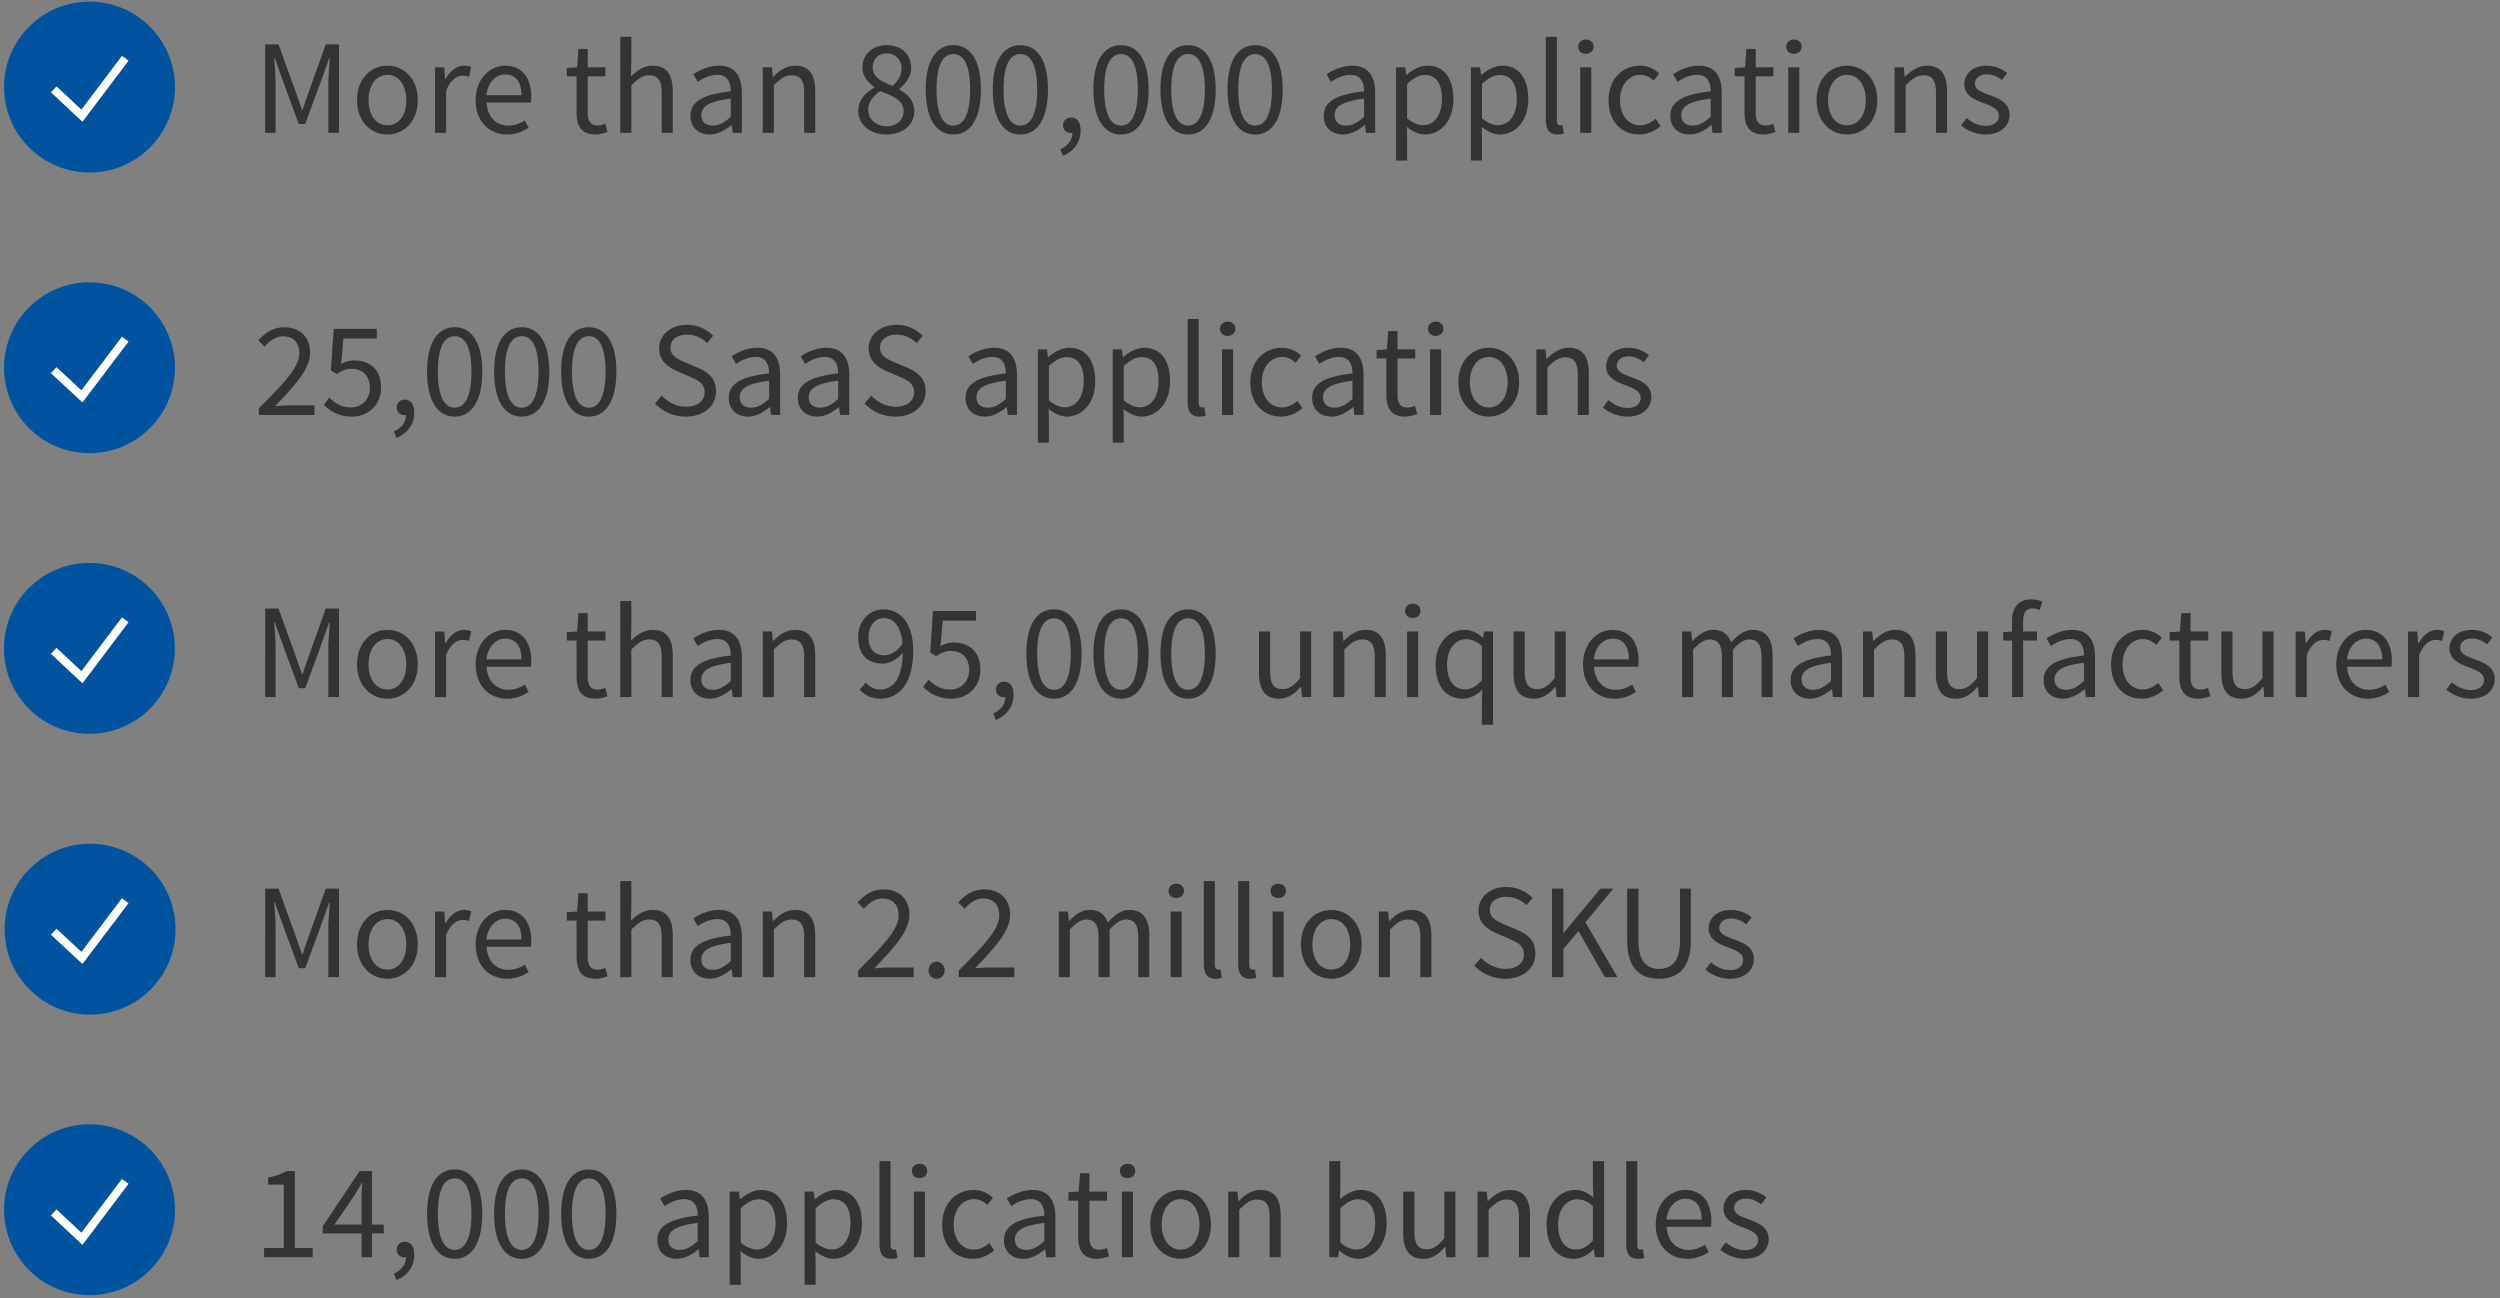
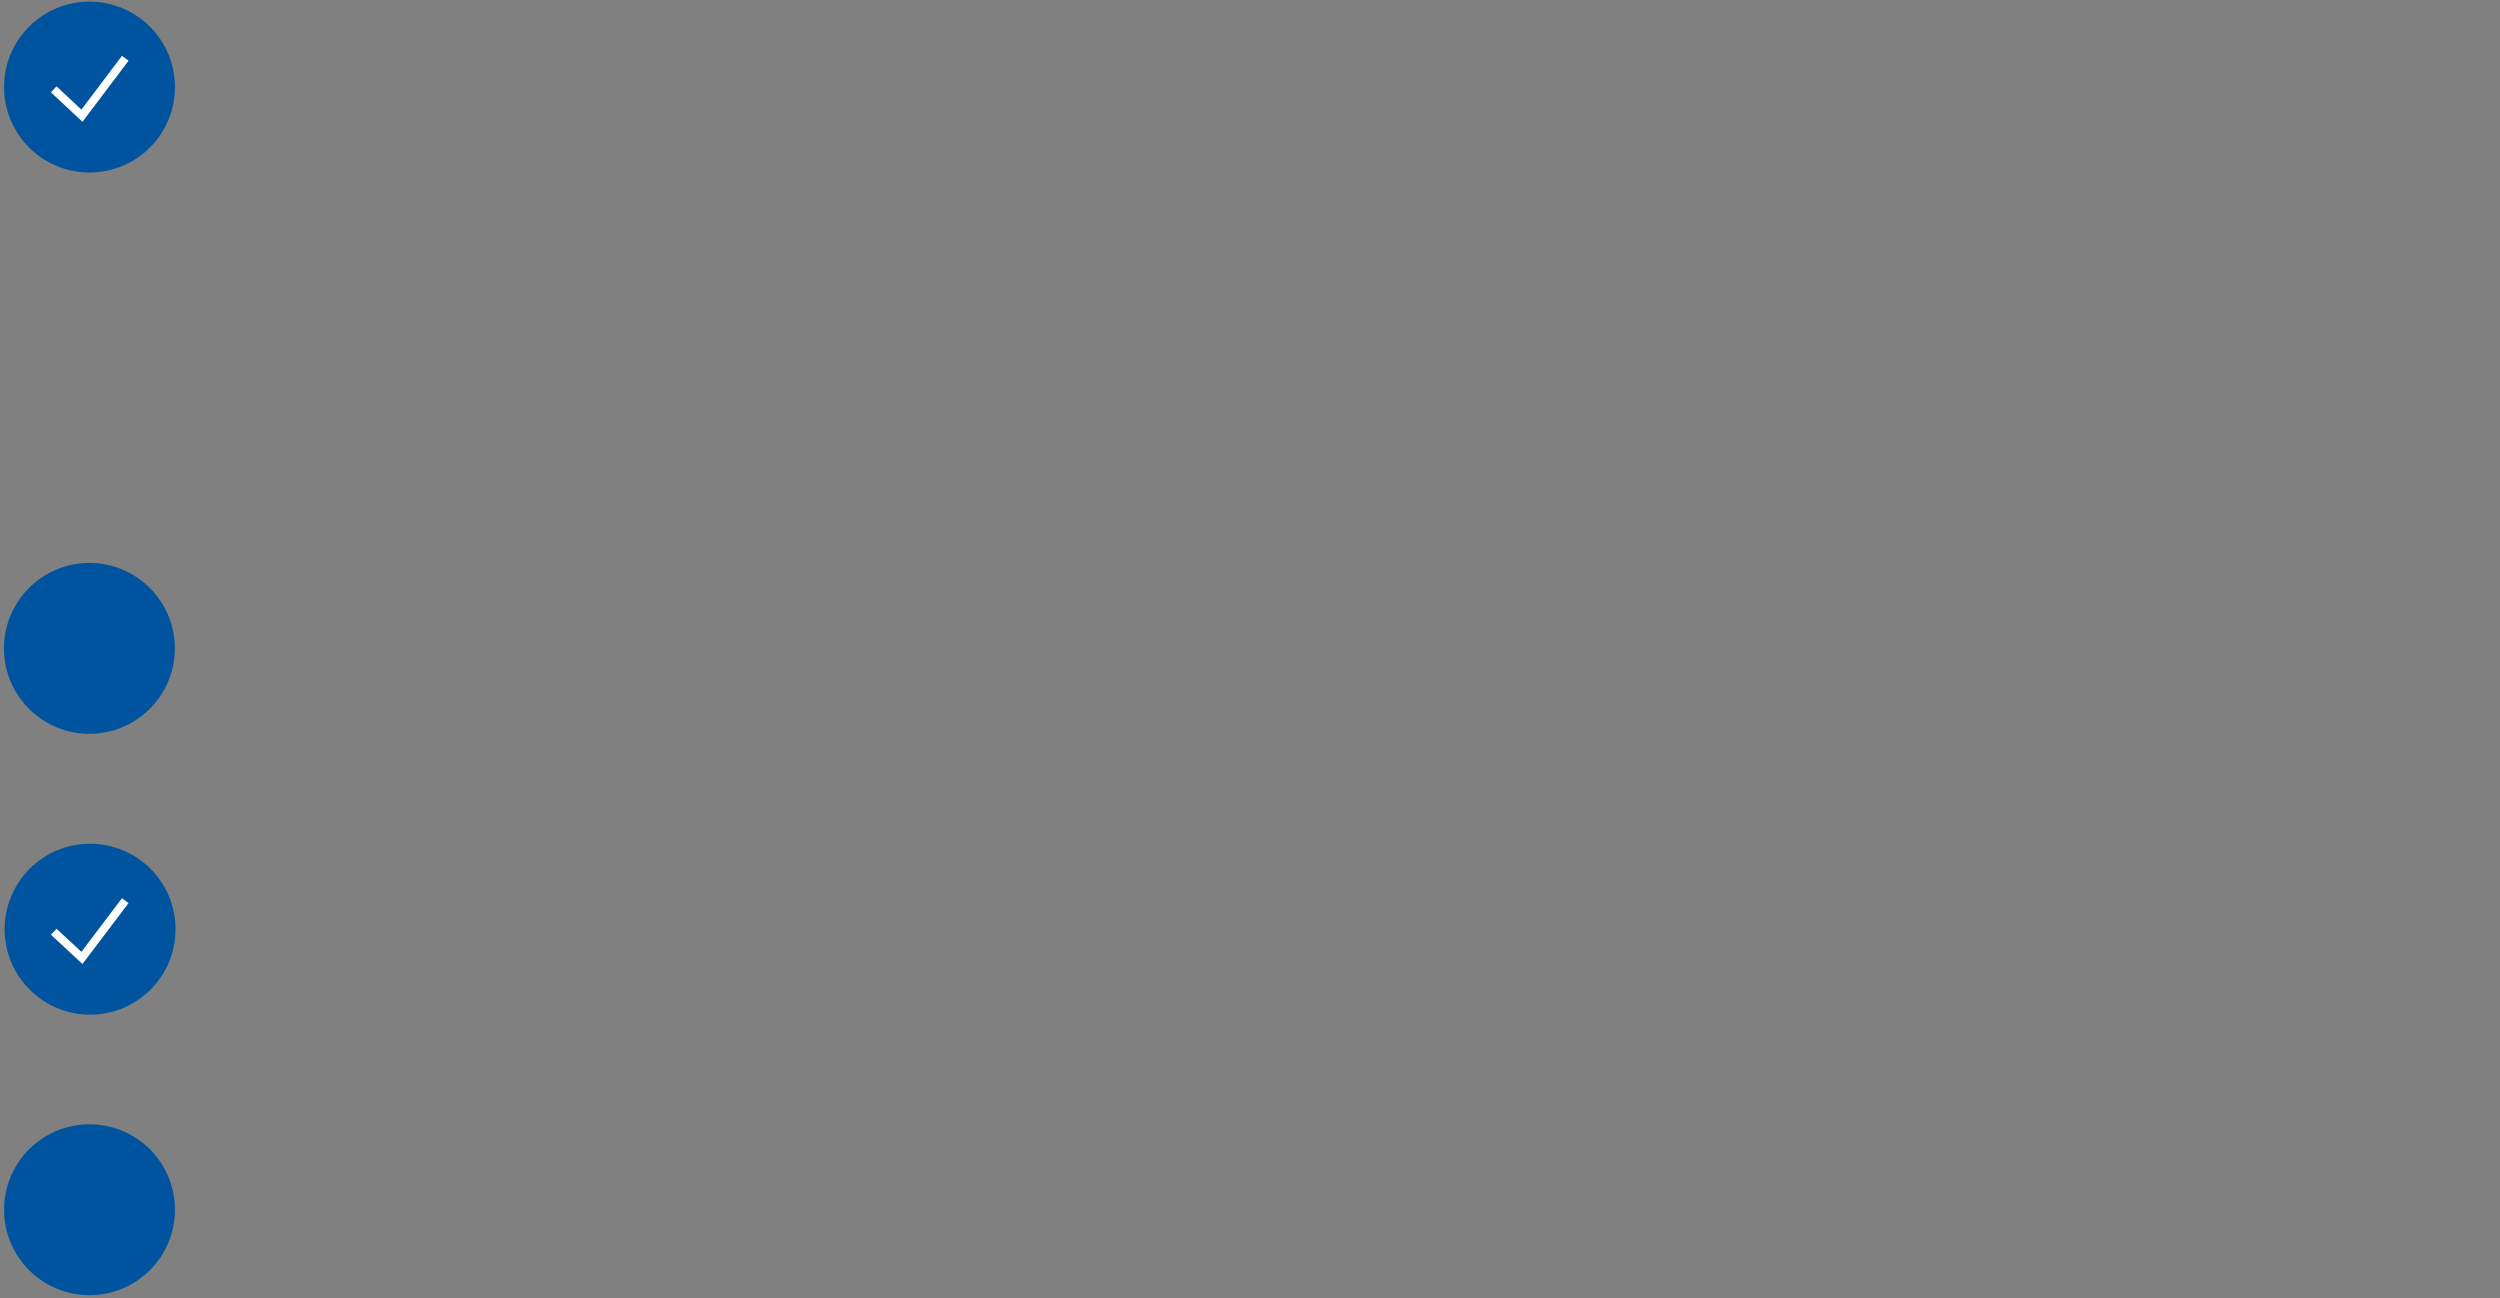
<svg xmlns="http://www.w3.org/2000/svg" width="1222.981" height="634.957">
  <rect width="100%" height="100%" fill="#808080" stroke="none" />
  <g fill="none" fill-rule="evenodd">
    <g transform="translate(0 .8)">
      <circle cx="43.781" cy="41.8" r="41.8" fill="#00549F" fill-rule="nonzero" />
      <path stroke="#FFF" stroke-width="4" d="m26.281 42.9 13.8 12.9 21.2-28.1" />
      <g transform="translate(1.981 137.3)">
-         <circle cx="41.8" cy="41.8" r="41.8" fill="#00549F" fill-rule="nonzero" />
-         <path stroke="#FFF" stroke-width="4" d="m24.3 43 13.8 12.8 21.2-28" />
-       </g>
+         </g>
      <g transform="translate(.573 273.224)">
        <circle cx="43.163" cy="43.163" r="41.8" fill="#00549F" fill-rule="nonzero" transform="rotate(-88.1 43.163 43.163)" />
-         <path stroke="#FFF" stroke-width="4" d="m25.708 44.376 13.8 12.9 21.2-28.1" />
      </g>
      <g transform="translate(0 409.688)">
        <circle cx="44.068" cy="44.068" r="41.8" fill="#00549F" fill-rule="nonzero" transform="rotate(-3.2 44.068 44.068)" />
        <path stroke="#FFF" stroke-width="4" d="m26.281 45.312 13.8 12.8 21.2-28" />
      </g>
      <g transform="translate(.622 547.832)">
        <circle cx="43.163" cy="43.163" r="41.8" fill="#00549F" fill-rule="nonzero" transform="rotate(-88.1 43.163 43.163)" />
-         <path stroke="#FFF" stroke-width="4" d="m25.659 44.468 13.8 12.9 21.2-28.1" />
      </g>
    </g>
    <g fill="#333" fill-rule="nonzero">
-       <path d="M129.723 65h5.082V41.174c0-3.828-.396-8.976-.66-12.804h.264l3.432 9.636 8.316 22.638h3.168l8.316-22.638 3.432-9.636h.264c-.264 3.828-.726 8.976-.726 12.804V65h5.214V21.704h-6.468l-8.316 23.232-3.036 8.844h-.264l-3.102-8.844-8.382-23.232h-6.534V65ZM174.669 49.028c0 10.626 6.996 16.764 14.85 16.764 7.854 0 14.85-6.138 14.85-16.764 0-10.758-6.996-16.896-14.85-16.896-7.854 0-14.85 6.138-14.85 16.896Zm5.61 0c0-7.392 3.762-12.408 9.24-12.408 5.544 0 9.24 5.016 9.24 12.408 0 7.326-3.696 12.276-9.24 12.276-5.478 0-9.24-4.95-9.24-12.276ZM212.817 65h5.412V44.408c2.178-5.412 5.412-7.392 8.118-7.392 1.32 0 2.046.198 3.102.528l1.056-4.752c-1.056-.462-2.046-.66-3.432-.66-3.63 0-6.93 2.574-9.108 6.6h-.198l-.462-5.808h-4.488V65ZM232.683 49.028c0 10.494 6.798 16.764 15.378 16.764 4.356 0 7.788-1.518 10.56-3.3l-1.914-3.564c-2.376 1.518-4.95 2.508-7.986 2.508-6.138 0-10.296-4.356-10.692-11.286h21.648c.132-.792.198-1.848.198-2.97 0-9.174-4.62-15.048-12.804-15.048-7.326 0-14.388 6.402-14.388 16.896Zm5.28-2.442c.66-6.468 4.752-10.164 9.24-10.164 5.016 0 7.92 3.63 7.92 10.164h-17.16ZM282.051 55.1c0 6.336 2.31 10.692 9.174 10.692 1.98 0 4.158-.594 5.94-1.188l-1.056-4.092c-1.056.396-2.508.858-3.63.858-3.696 0-4.95-2.244-4.95-6.204v-17.82h8.646v-4.422h-8.646v-8.976h-4.554l-.66 8.976-5.016.33v4.092h4.752V55.1ZM303.435 65h5.412V41.768c3.234-3.234 5.478-4.95 8.778-4.95 4.224 0 6.072 2.574 6.072 8.58V65h5.412V44.672c0-8.184-3.036-12.54-9.768-12.54-4.422 0-7.656 2.376-10.692 5.28l.198-6.6V18.008h-5.412V65ZM337.755 56.684c0 5.742 4.026 9.108 9.438 9.108 3.96 0 7.524-2.112 10.626-4.62h.132l.462 3.828h4.488V45.332c0-7.986-3.3-13.2-11.154-13.2-5.148 0-9.636 2.244-12.606 4.158l2.178 3.762c2.508-1.716 5.808-3.432 9.57-3.432 5.214 0 6.6 3.96 6.6 8.052-13.662 1.518-19.734 5.016-19.734 12.012Zm5.346-.396c0-4.092 3.63-6.732 14.388-8.052v8.91c-3.102 2.772-5.676 4.29-8.778 4.29-3.168 0-5.61-1.518-5.61-5.148ZM373.131 65h5.412V41.768c3.234-3.234 5.478-4.95 8.778-4.95 4.224 0 6.072 2.574 6.072 8.58V65h5.412V44.672c0-8.184-3.036-12.54-9.768-12.54-4.422 0-7.722 2.376-10.758 5.412h-.198l-.462-4.62h-4.488V65ZM424.743 53.714c0-3.828 2.508-6.93 5.874-9.174 6.072 2.442 11.418 4.422 11.418 9.834 0 4.356-3.366 7.392-8.25 7.392-5.148 0-9.042-3.366-9.042-8.052Zm11.88-11.682c-5.082-1.98-9.702-4.092-9.702-9.108 0-4.092 2.904-6.798 6.798-6.798 4.62 0 7.326 3.3 7.326 7.458 0 3.102-1.584 5.94-4.422 8.448Zm-16.764 12.21c0 6.666 5.874 11.55 13.794 11.55 8.184 0 13.596-4.95 13.596-11.22 0-5.676-3.564-8.646-7.326-10.824v-.264c2.574-1.98 5.808-5.742 5.808-10.164 0-6.534-4.554-11.22-11.88-11.22-6.798 0-11.946 4.356-11.946 10.824 0 4.422 2.772 7.524 5.874 9.702v.264c-3.96 2.112-7.92 5.874-7.92 11.352ZM466.389 65.792c8.382 0 13.464-7.854 13.464-21.978 0-14.124-5.082-21.714-13.464-21.714-8.448 0-13.53 7.59-13.53 21.714 0 14.124 5.082 21.978 13.53 21.978Zm0-4.356c-4.95 0-8.25-5.28-8.25-17.622 0-12.342 3.3-17.358 8.25-17.358 4.884 0 8.184 5.016 8.184 17.358s-3.3 17.622-8.184 17.622ZM499.191 65.792c8.382 0 13.464-7.854 13.464-21.978 0-14.124-5.082-21.714-13.464-21.714-8.448 0-13.53 7.59-13.53 21.714 0 14.124 5.082 21.978 13.53 21.978Zm0-4.356c-4.95 0-8.25-5.28-8.25-17.622 0-12.342 3.3-17.358 8.25-17.358 4.884 0 8.184 5.016 8.184 17.358s-3.3 17.622-8.184 17.622ZM519.981 76.22c5.346-2.244 8.646-6.666 8.646-12.342 0-3.96-1.716-6.402-4.554-6.402-2.178 0-4.026 1.452-4.026 3.828 0 2.442 1.782 3.762 3.894 3.762.198 0 .462 0 .66-.066 0 3.564-2.244 6.402-5.94 8.052l1.32 3.168ZM548.427 65.792c8.382 0 13.464-7.854 13.464-21.978 0-14.124-5.082-21.714-13.464-21.714-8.448 0-13.53 7.59-13.53 21.714 0 14.124 5.082 21.978 13.53 21.978Zm0-4.356c-4.95 0-8.25-5.28-8.25-17.622 0-12.342 3.3-17.358 8.25-17.358 4.884 0 8.184 5.016 8.184 17.358s-3.3 17.622-8.184 17.622ZM581.229 65.792c8.382 0 13.464-7.854 13.464-21.978 0-14.124-5.082-21.714-13.464-21.714-8.448 0-13.53 7.59-13.53 21.714 0 14.124 5.082 21.978 13.53 21.978Zm0-4.356c-4.95 0-8.25-5.28-8.25-17.622 0-12.342 3.3-17.358 8.25-17.358 4.884 0 8.184 5.016 8.184 17.358s-3.3 17.622-8.184 17.622ZM614.031 65.792c8.382 0 13.464-7.854 13.464-21.978 0-14.124-5.082-21.714-13.464-21.714-8.448 0-13.53 7.59-13.53 21.714 0 14.124 5.082 21.978 13.53 21.978Zm0-4.356c-4.95 0-8.25-5.28-8.25-17.622 0-12.342 3.3-17.358 8.25-17.358 4.884 0 8.184 5.016 8.184 17.358s-3.3 17.622-8.184 17.622ZM647.559 56.684c0 5.742 4.026 9.108 9.438 9.108 3.96 0 7.524-2.112 10.626-4.62h.132l.462 3.828h4.488V45.332c0-7.986-3.3-13.2-11.154-13.2-5.148 0-9.636 2.244-12.606 4.158l2.178 3.762c2.508-1.716 5.808-3.432 9.57-3.432 5.214 0 6.6 3.96 6.6 8.052-13.662 1.518-19.734 5.016-19.734 12.012Zm5.346-.396c0-4.092 3.63-6.732 14.388-8.052v8.91c-3.102 2.772-5.676 4.29-8.778 4.29-3.168 0-5.61-1.518-5.61-5.148ZM688.215 62.096c2.97 2.31 5.94 3.696 8.91 3.696 7.326 0 13.86-6.402 13.86-17.292 0-9.966-4.422-16.368-12.672-16.368-3.762 0-7.326 2.046-10.23 4.488h-.198l-.462-3.696h-4.488V78.53h5.412V67.706l-.132-5.61Zm.132-4.224v-16.83c3.168-2.838 5.874-4.356 8.58-4.356 6.072 0 8.448 4.752 8.448 11.814 0 7.92-3.894 12.738-9.174 12.738-2.112 0-4.95-.924-7.854-3.366ZM724.845 62.096c2.97 2.31 5.94 3.696 8.91 3.696 7.326 0 13.86-6.402 13.86-17.292 0-9.966-4.422-16.368-12.672-16.368-3.762 0-7.326 2.046-10.23 4.488h-.198l-.462-3.696h-4.488V78.53h5.412V67.706l-.132-5.61Zm.132-4.224v-16.83c3.168-2.838 5.874-4.356 8.58-4.356 6.072 0 8.448 4.752 8.448 11.814 0 7.92-3.894 12.738-9.174 12.738-2.112 0-4.95-.924-7.854-3.366ZM756.195 58.532c0 4.686 1.65 7.26 5.742 7.26 1.452 0 2.376-.198 3.102-.528l-.726-4.092c-.594.132-.858.132-1.188.132-.792 0-1.518-.66-1.518-2.376v-40.92h-5.412v40.524ZM775.797 26.324c2.112 0 3.762-1.452 3.762-3.498 0-2.112-1.65-3.498-3.762-3.498s-3.762 1.386-3.762 3.498c0 2.046 1.65 3.498 3.762 3.498ZM773.025 65h5.412V32.924h-5.412V65ZM786.885 49.028c0 10.626 6.534 16.764 15.048 16.764 3.828 0 7.524-1.584 10.428-4.158l-2.442-3.564c-1.914 1.716-4.488 3.234-7.524 3.234-5.874 0-9.9-4.95-9.9-12.276 0-7.392 4.224-12.408 10.032-12.408 2.574 0 4.554 1.188 6.468 2.838l2.706-3.498c-2.178-2.046-5.148-3.828-9.372-3.828-8.25 0-15.444 6.138-15.444 16.896ZM817.113 56.684c0 5.742 4.026 9.108 9.438 9.108 3.96 0 7.524-2.112 10.626-4.62h.132l.462 3.828h4.488V45.332c0-7.986-3.3-13.2-11.154-13.2-5.148 0-9.636 2.244-12.606 4.158l2.178 3.762c2.508-1.716 5.808-3.432 9.57-3.432 5.214 0 6.6 3.96 6.6 8.052-13.662 1.518-19.734 5.016-19.734 12.012Zm5.346-.396c0-4.092 3.63-6.732 14.388-8.052v8.91c-3.102 2.772-5.676 4.29-8.778 4.29-3.168 0-5.61-1.518-5.61-5.148ZM853.413 55.1c0 6.336 2.31 10.692 9.174 10.692 1.98 0 4.158-.594 5.94-1.188l-1.056-4.092c-1.056.396-2.508.858-3.63.858-3.696 0-4.95-2.244-4.95-6.204v-17.82h8.646v-4.422h-8.646v-8.976h-4.554l-.66 8.976-5.016.33v4.092h4.752V55.1ZM877.569 26.324c2.112 0 3.762-1.452 3.762-3.498 0-2.112-1.65-3.498-3.762-3.498s-3.762 1.386-3.762 3.498c0 2.046 1.65 3.498 3.762 3.498ZM874.797 65h5.412V32.924h-5.412V65ZM888.657 49.028c0 10.626 6.996 16.764 14.85 16.764 7.854 0 14.85-6.138 14.85-16.764 0-10.758-6.996-16.896-14.85-16.896-7.854 0-14.85 6.138-14.85 16.896Zm5.61 0c0-7.392 3.762-12.408 9.24-12.408 5.544 0 9.24 5.016 9.24 12.408 0 7.326-3.696 12.276-9.24 12.276-5.478 0-9.24-4.95-9.24-12.276ZM926.805 65h5.412V41.768c3.234-3.234 5.478-4.95 8.778-4.95 4.224 0 6.072 2.574 6.072 8.58V65h5.412V44.672c0-8.184-3.036-12.54-9.768-12.54-4.422 0-7.722 2.376-10.758 5.412h-.198l-.462-4.62h-4.488V65ZM959.343 61.37c3.036 2.508 7.392 4.422 11.946 4.422 7.59 0 11.748-4.356 11.748-9.57 0-6.072-5.148-7.986-9.768-9.702-3.63-1.386-7.128-2.574-7.128-5.544 0-2.442 1.848-4.62 5.874-4.62 2.838 0 5.148 1.188 7.326 2.838l2.574-3.432c-2.442-1.98-5.94-3.63-9.966-3.63-6.93 0-11.022 3.96-11.022 9.108 0 5.412 5.016 7.59 9.57 9.24 3.498 1.32 7.326 2.772 7.326 6.072 0 2.772-2.112 5.016-6.336 5.016-3.828 0-6.666-1.584-9.438-3.828l-2.706 3.63ZM126.621 203h27.192v-4.686h-12.21c-2.178 0-4.752.198-7.062.396 9.966-10.428 17.16-18.282 17.16-26.202 0-7.458-4.818-12.408-12.606-12.408-5.478 0-9.24 2.574-12.738 6.402l3.102 3.102c2.442-2.838 5.478-5.082 8.976-5.082 5.346 0 7.986 3.432 7.986 8.25 0 6.798-7.128 14.388-19.8 26.994V203ZM158.433 198.05c2.904 2.904 7.062 5.742 13.794 5.742 7.326 0 14.19-5.148 14.19-14.256s-5.874-13.2-13.068-13.2c-2.574 0-4.488.66-6.468 1.716l1.122-12.474h16.302v-4.686h-21.054l-1.386 20.262 2.904 1.848c2.508-1.65 4.29-2.574 7.194-2.574 5.412 0 8.976 3.432 8.976 9.24 0 5.874-4.092 9.636-9.24 9.636-4.95 0-8.118-2.31-10.626-4.818l-2.64 3.564ZM194.007 214.22c5.346-2.244 8.646-6.666 8.646-12.342 0-3.96-1.716-6.402-4.554-6.402-2.178 0-4.026 1.452-4.026 3.828 0 2.442 1.782 3.762 3.894 3.762.198 0 .462 0 .66-.066 0 3.564-2.244 6.402-5.94 8.052l1.32 3.168ZM222.453 203.792c8.382 0 13.464-7.854 13.464-21.978 0-14.124-5.082-21.714-13.464-21.714-8.448 0-13.53 7.59-13.53 21.714 0 14.124 5.082 21.978 13.53 21.978Zm0-4.356c-4.95 0-8.25-5.28-8.25-17.622 0-12.342 3.3-17.358 8.25-17.358 4.884 0 8.184 5.016 8.184 17.358s-3.3 17.622-8.184 17.622ZM255.255 203.792c8.382 0 13.464-7.854 13.464-21.978 0-14.124-5.082-21.714-13.464-21.714-8.448 0-13.53 7.59-13.53 21.714 0 14.124 5.082 21.978 13.53 21.978Zm0-4.356c-4.95 0-8.25-5.28-8.25-17.622 0-12.342 3.3-17.358 8.25-17.358 4.884 0 8.184 5.016 8.184 17.358s-3.3 17.622-8.184 17.622ZM288.057 203.792c8.382 0 13.464-7.854 13.464-21.978 0-14.124-5.082-21.714-13.464-21.714-8.448 0-13.53 7.59-13.53 21.714 0 14.124 5.082 21.978 13.53 21.978Zm0-4.356c-4.95 0-8.25-5.28-8.25-17.622 0-12.342 3.3-17.358 8.25-17.358 4.884 0 8.184 5.016 8.184 17.358s-3.3 17.622-8.184 17.622ZM320.397 197.39c3.762 3.894 9.042 6.402 15.114 6.402 9.108 0 14.784-5.478 14.784-12.342 0-6.402-3.894-9.372-8.91-11.55l-6.204-2.64c-3.366-1.452-7.194-3.036-7.194-7.194 0-3.894 3.234-6.336 8.118-6.336 3.96 0 7.194 1.584 9.834 4.092l2.904-3.564c-3.036-3.168-7.59-5.346-12.738-5.346-7.854 0-13.662 4.884-13.662 11.484 0 6.336 4.752 9.438 8.778 11.154l6.204 2.706c4.092 1.848 7.26 3.234 7.26 7.656 0 4.224-3.366 7.062-9.042 7.062-4.554 0-8.844-2.178-11.946-5.412l-3.3 3.828ZM356.499 194.684c0 5.742 4.026 9.108 9.438 9.108 3.96 0 7.524-2.112 10.626-4.62h.132l.462 3.828h4.488v-19.668c0-7.986-3.3-13.2-11.154-13.2-5.148 0-9.636 2.244-12.606 4.158l2.178 3.762c2.508-1.716 5.808-3.432 9.57-3.432 5.214 0 6.6 3.96 6.6 8.052-13.662 1.518-19.734 5.016-19.734 12.012Zm5.346-.396c0-4.092 3.63-6.732 14.388-8.052v8.91c-3.102 2.772-5.676 4.29-8.778 4.29-3.168 0-5.61-1.518-5.61-5.148ZM390.291 194.684c0 5.742 4.026 9.108 9.438 9.108 3.96 0 7.524-2.112 10.626-4.62h.132l.462 3.828h4.488v-19.668c0-7.986-3.3-13.2-11.154-13.2-5.148 0-9.636 2.244-12.606 4.158l2.178 3.762c2.508-1.716 5.808-3.432 9.57-3.432 5.214 0 6.6 3.96 6.6 8.052-13.662 1.518-19.734 5.016-19.734 12.012Zm5.346-.396c0-4.092 3.63-6.732 14.388-8.052v8.91c-3.102 2.772-5.676 4.29-8.778 4.29-3.168 0-5.61-1.518-5.61-5.148ZM422.895 197.39c3.762 3.894 9.042 6.402 15.114 6.402 9.108 0 14.784-5.478 14.784-12.342 0-6.402-3.894-9.372-8.91-11.55l-6.204-2.64c-3.366-1.452-7.194-3.036-7.194-7.194 0-3.894 3.234-6.336 8.118-6.336 3.96 0 7.194 1.584 9.834 4.092l2.904-3.564c-3.036-3.168-7.59-5.346-12.738-5.346-7.854 0-13.662 4.884-13.662 11.484 0 6.336 4.752 9.438 8.778 11.154l6.204 2.706c4.092 1.848 7.26 3.234 7.26 7.656 0 4.224-3.366 7.062-9.042 7.062-4.554 0-8.844-2.178-11.946-5.412l-3.3 3.828ZM472.329 194.684c0 5.742 4.026 9.108 9.438 9.108 3.96 0 7.524-2.112 10.626-4.62h.132l.462 3.828h4.488v-19.668c0-7.986-3.3-13.2-11.154-13.2-5.148 0-9.636 2.244-12.606 4.158l2.178 3.762c2.508-1.716 5.808-3.432 9.57-3.432 5.214 0 6.6 3.96 6.6 8.052-13.662 1.518-19.734 5.016-19.734 12.012Zm5.346-.396c0-4.092 3.63-6.732 14.388-8.052v8.91c-3.102 2.772-5.676 4.29-8.778 4.29-3.168 0-5.61-1.518-5.61-5.148ZM512.985 200.096c2.97 2.31 5.94 3.696 8.91 3.696 7.326 0 13.86-6.402 13.86-17.292 0-9.966-4.422-16.368-12.672-16.368-3.762 0-7.326 2.046-10.23 4.488h-.198l-.462-3.696h-4.488v45.606h5.412v-10.824l-.132-5.61Zm.132-4.224v-16.83c3.168-2.838 5.874-4.356 8.58-4.356 6.072 0 8.448 4.752 8.448 11.814 0 7.92-3.894 12.738-9.174 12.738-2.112 0-4.95-.924-7.854-3.366ZM549.615 200.096c2.97 2.31 5.94 3.696 8.91 3.696 7.326 0 13.86-6.402 13.86-17.292 0-9.966-4.422-16.368-12.672-16.368-3.762 0-7.326 2.046-10.23 4.488h-.198l-.462-3.696h-4.488v45.606h5.412v-10.824l-.132-5.61Zm.132-4.224v-16.83c3.168-2.838 5.874-4.356 8.58-4.356 6.072 0 8.448 4.752 8.448 11.814 0 7.92-3.894 12.738-9.174 12.738-2.112 0-4.95-.924-7.854-3.366ZM580.965 196.532c0 4.686 1.65 7.26 5.742 7.26 1.452 0 2.376-.198 3.102-.528l-.726-4.092c-.594.132-.858.132-1.188.132-.792 0-1.518-.66-1.518-2.376v-40.92h-5.412v40.524ZM600.567 164.324c2.112 0 3.762-1.452 3.762-3.498 0-2.112-1.65-3.498-3.762-3.498s-3.762 1.386-3.762 3.498c0 2.046 1.65 3.498 3.762 3.498ZM597.795 203h5.412v-32.076h-5.412V203ZM611.655 187.028c0 10.626 6.534 16.764 15.048 16.764 3.828 0 7.524-1.584 10.428-4.158l-2.442-3.564c-1.914 1.716-4.488 3.234-7.524 3.234-5.874 0-9.9-4.95-9.9-12.276 0-7.392 4.224-12.408 10.032-12.408 2.574 0 4.554 1.188 6.468 2.838l2.706-3.498c-2.178-2.046-5.148-3.828-9.372-3.828-8.25 0-15.444 6.138-15.444 16.896ZM641.883 194.684c0 5.742 4.026 9.108 9.438 9.108 3.96 0 7.524-2.112 10.626-4.62h.132l.462 3.828h4.488v-19.668c0-7.986-3.3-13.2-11.154-13.2-5.148 0-9.636 2.244-12.606 4.158l2.178 3.762c2.508-1.716 5.808-3.432 9.57-3.432 5.214 0 6.6 3.96 6.6 8.052-13.662 1.518-19.734 5.016-19.734 12.012Zm5.346-.396c0-4.092 3.63-6.732 14.388-8.052v8.91c-3.102 2.772-5.676 4.29-8.778 4.29-3.168 0-5.61-1.518-5.61-5.148ZM678.183 193.1c0 6.336 2.31 10.692 9.174 10.692 1.98 0 4.158-.594 5.94-1.188l-1.056-4.092c-1.056.396-2.508.858-3.63.858-3.696 0-4.95-2.244-4.95-6.204v-17.82h8.646v-4.422h-8.646v-8.976h-4.554l-.66 8.976-5.016.33v4.092h4.752V193.1ZM702.339 164.324c2.112 0 3.762-1.452 3.762-3.498 0-2.112-1.65-3.498-3.762-3.498s-3.762 1.386-3.762 3.498c0 2.046 1.65 3.498 3.762 3.498ZM699.567 203h5.412v-32.076h-5.412V203ZM713.427 187.028c0 10.626 6.996 16.764 14.85 16.764 7.854 0 14.85-6.138 14.85-16.764 0-10.758-6.996-16.896-14.85-16.896-7.854 0-14.85 6.138-14.85 16.896Zm5.61 0c0-7.392 3.762-12.408 9.24-12.408 5.544 0 9.24 5.016 9.24 12.408 0 7.326-3.696 12.276-9.24 12.276-5.478 0-9.24-4.95-9.24-12.276ZM751.575 203h5.412v-23.232c3.234-3.234 5.478-4.95 8.778-4.95 4.224 0 6.072 2.574 6.072 8.58V203h5.412v-20.328c0-8.184-3.036-12.54-9.768-12.54-4.422 0-7.722 2.376-10.758 5.412h-.198l-.462-4.62h-4.488V203ZM784.113 199.37c3.036 2.508 7.392 4.422 11.946 4.422 7.59 0 11.748-4.356 11.748-9.57 0-6.072-5.148-7.986-9.768-9.702-3.63-1.386-7.128-2.574-7.128-5.544 0-2.442 1.848-4.62 5.874-4.62 2.838 0 5.148 1.188 7.326 2.838l2.574-3.432c-2.442-1.98-5.94-3.63-9.966-3.63-6.93 0-11.022 3.96-11.022 9.108 0 5.412 5.016 7.59 9.57 9.24 3.498 1.32 7.326 2.772 7.326 6.072 0 2.772-2.112 5.016-6.336 5.016-3.828 0-6.666-1.584-9.438-3.828l-2.706 3.63ZM129.723 341h5.082v-23.826c0-3.828-.396-8.976-.66-12.804h.264l3.432 9.636 8.316 22.638h3.168l8.316-22.638 3.432-9.636h.264c-.264 3.828-.726 8.976-.726 12.804V341h5.214v-43.296h-6.468l-8.316 23.232-3.036 8.844h-.264l-3.102-8.844-8.382-23.232h-6.534V341ZM174.669 325.028c0 10.626 6.996 16.764 14.85 16.764 7.854 0 14.85-6.138 14.85-16.764 0-10.758-6.996-16.896-14.85-16.896-7.854 0-14.85 6.138-14.85 16.896Zm5.61 0c0-7.392 3.762-12.408 9.24-12.408 5.544 0 9.24 5.016 9.24 12.408 0 7.326-3.696 12.276-9.24 12.276-5.478 0-9.24-4.95-9.24-12.276ZM212.817 341h5.412v-20.592c2.178-5.412 5.412-7.392 8.118-7.392 1.32 0 2.046.198 3.102.528l1.056-4.752c-1.056-.462-2.046-.66-3.432-.66-3.63 0-6.93 2.574-9.108 6.6h-.198l-.462-5.808h-4.488V341ZM232.683 325.028c0 10.494 6.798 16.764 15.378 16.764 4.356 0 7.788-1.518 10.56-3.3l-1.914-3.564c-2.376 1.518-4.95 2.508-7.986 2.508-6.138 0-10.296-4.356-10.692-11.286h21.648c.132-.792.198-1.848.198-2.97 0-9.174-4.62-15.048-12.804-15.048-7.326 0-14.388 6.402-14.388 16.896Zm5.28-2.442c.66-6.468 4.752-10.164 9.24-10.164 5.016 0 7.92 3.63 7.92 10.164h-17.16ZM282.051 331.1c0 6.336 2.31 10.692 9.174 10.692 1.98 0 4.158-.594 5.94-1.188l-1.056-4.092c-1.056.396-2.508.858-3.63.858-3.696 0-4.95-2.244-4.95-6.204v-17.82h8.646v-4.422h-8.646v-8.976h-4.554l-.66 8.976-5.016.33v4.092h4.752V331.1ZM303.435 341h5.412v-23.232c3.234-3.234 5.478-4.95 8.778-4.95 4.224 0 6.072 2.574 6.072 8.58V341h5.412v-20.328c0-8.184-3.036-12.54-9.768-12.54-4.422 0-7.656 2.376-10.692 5.28l.198-6.6v-12.804h-5.412V341ZM337.755 332.684c0 5.742 4.026 9.108 9.438 9.108 3.96 0 7.524-2.112 10.626-4.62h.132l.462 3.828h4.488v-19.668c0-7.986-3.3-13.2-11.154-13.2-5.148 0-9.636 2.244-12.606 4.158l2.178 3.762c2.508-1.716 5.808-3.432 9.57-3.432 5.214 0 6.6 3.96 6.6 8.052-13.662 1.518-19.734 5.016-19.734 12.012Zm5.346-.396c0-4.092 3.63-6.732 14.388-8.052v8.91c-3.102 2.772-5.676 4.29-8.778 4.29-3.168 0-5.61-1.518-5.61-5.148ZM373.131 341h5.412v-23.232c3.234-3.234 5.478-4.95 8.778-4.95 4.224 0 6.072 2.574 6.072 8.58V341h5.412v-20.328c0-8.184-3.036-12.54-9.768-12.54-4.422 0-7.722 2.376-10.758 5.412h-.198l-.462-4.62h-4.488V341ZM432.663 320.54c-5.214 0-7.788-3.432-7.788-8.91 0-5.544 3.234-9.24 7.326-9.24 5.346 0 8.58 4.356 9.306 12.54-2.838 4.026-6.138 5.61-8.844 5.61Zm-12.144 16.83c2.31 2.508 5.676 4.422 10.164 4.422 8.382 0 16.038-6.534 16.038-23.43 0-13.53-6.204-20.262-14.52-20.262-6.732 0-12.408 5.478-12.408 13.53 0 8.646 4.686 13.002 11.946 13.002 3.498 0 7.26-2.046 9.9-5.412-.198 13.464-5.214 18.084-11.154 18.084-2.64 0-5.214-1.32-6.93-3.366l-3.036 3.432ZM451.605 336.05c2.904 2.904 7.062 5.742 13.794 5.742 7.326 0 14.19-5.148 14.19-14.256s-5.874-13.2-13.068-13.2c-2.574 0-4.488.66-6.468 1.716l1.122-12.474h16.302v-4.686h-21.054l-1.386 20.262 2.904 1.848c2.508-1.65 4.29-2.574 7.194-2.574 5.412 0 8.976 3.432 8.976 9.24 0 5.874-4.092 9.636-9.24 9.636-4.95 0-8.118-2.31-10.626-4.818l-2.64 3.564ZM487.179 352.22c5.346-2.244 8.646-6.666 8.646-12.342 0-3.96-1.716-6.402-4.554-6.402-2.178 0-4.026 1.452-4.026 3.828 0 2.442 1.782 3.762 3.894 3.762.198 0 .462 0 .66-.066 0 3.564-2.244 6.402-5.94 8.052l1.32 3.168ZM515.625 341.792c8.382 0 13.464-7.854 13.464-21.978 0-14.124-5.082-21.714-13.464-21.714-8.448 0-13.53 7.59-13.53 21.714 0 14.124 5.082 21.978 13.53 21.978Zm0-4.356c-4.95 0-8.25-5.28-8.25-17.622 0-12.342 3.3-17.358 8.25-17.358 4.884 0 8.184 5.016 8.184 17.358s-3.3 17.622-8.184 17.622ZM548.427 341.792c8.382 0 13.464-7.854 13.464-21.978 0-14.124-5.082-21.714-13.464-21.714-8.448 0-13.53 7.59-13.53 21.714 0 14.124 5.082 21.978 13.53 21.978Zm0-4.356c-4.95 0-8.25-5.28-8.25-17.622 0-12.342 3.3-17.358 8.25-17.358 4.884 0 8.184 5.016 8.184 17.358s-3.3 17.622-8.184 17.622ZM581.229 341.792c8.382 0 13.464-7.854 13.464-21.978 0-14.124-5.082-21.714-13.464-21.714-8.448 0-13.53 7.59-13.53 21.714 0 14.124 5.082 21.978 13.53 21.978Zm0-4.356c-4.95 0-8.25-5.28-8.25-17.622 0-12.342 3.3-17.358 8.25-17.358 4.884 0 8.184 5.016 8.184 17.358s-3.3 17.622-8.184 17.622ZM615.879 329.252c0 8.184 3.036 12.54 9.834 12.54 4.422 0 7.59-2.31 10.56-5.808h.198l.462 5.016h4.488v-32.076h-5.412v22.77c-3.036 3.762-5.346 5.412-8.646 5.412-4.224 0-6.006-2.574-6.006-8.58v-19.602h-5.478v20.328ZM652.245 341h5.412v-23.232c3.234-3.234 5.478-4.95 8.778-4.95 4.224 0 6.072 2.574 6.072 8.58V341h5.412v-20.328c0-8.184-3.036-12.54-9.768-12.54-4.422 0-7.722 2.376-10.758 5.412h-.198l-.462-4.62h-4.488V341ZM691.119 302.324c2.112 0 3.762-1.452 3.762-3.498 0-2.112-1.65-3.498-3.762-3.498s-3.762 1.386-3.762 3.498c0 2.046 1.65 3.498 3.762 3.498ZM688.347 341h5.412v-32.076h-5.412V341ZM702.273 325.028c0 10.692 5.214 16.764 13.266 16.764 3.696 0 7.062-1.98 9.636-4.356l-.264 5.676v11.418h5.478v-45.606h-4.356l-.528 3.036h-.132c-2.904-2.508-5.478-3.828-9.174-3.828-7.326 0-13.926 6.468-13.926 16.896Zm5.61-.066c0-7.326 4.092-12.276 9.24-12.276 2.64 0 5.082.924 7.788 3.366v16.764c-2.64 2.97-5.214 4.422-8.184 4.422-5.61 0-8.844-4.62-8.844-12.276ZM740.421 329.252c0 8.184 3.036 12.54 9.834 12.54 4.422 0 7.59-2.31 10.56-5.808h.198l.462 5.016h4.488v-32.076h-5.412v22.77c-3.036 3.762-5.346 5.412-8.646 5.412-4.224 0-6.006-2.574-6.006-8.58v-19.602h-5.478v20.328ZM774.411 325.028c0 10.494 6.798 16.764 15.378 16.764 4.356 0 7.788-1.518 10.56-3.3l-1.914-3.564c-2.376 1.518-4.95 2.508-7.986 2.508-6.138 0-10.296-4.356-10.692-11.286h21.648c.132-.792.198-1.848.198-2.97 0-9.174-4.62-15.048-12.804-15.048-7.326 0-14.388 6.402-14.388 16.896Zm5.28-2.442c.66-6.468 4.752-10.164 9.24-10.164 5.016 0 7.92 3.63 7.92 10.164h-17.16ZM822.855 341h5.412v-23.232c2.97-3.3 5.676-4.95 8.052-4.95 4.092 0 6.006 2.574 6.006 8.58V341h5.412v-23.232c2.97-3.3 5.544-4.95 8.052-4.95 4.026 0 5.94 2.574 5.94 8.58V341h5.412v-20.328c0-8.184-3.168-12.54-9.768-12.54-3.894 0-7.194 2.508-10.56 6.138-1.32-3.828-3.96-6.138-8.844-6.138-3.828 0-7.194 2.376-9.966 5.412h-.198l-.462-4.62h-4.488V341ZM875.985 332.684c0 5.742 4.026 9.108 9.438 9.108 3.96 0 7.524-2.112 10.626-4.62h.132l.462 3.828h4.488v-19.668c0-7.986-3.3-13.2-11.154-13.2-5.148 0-9.636 2.244-12.606 4.158l2.178 3.762c2.508-1.716 5.808-3.432 9.57-3.432 5.214 0 6.6 3.96 6.6 8.052-13.662 1.518-19.734 5.016-19.734 12.012Zm5.346-.396c0-4.092 3.63-6.732 14.388-8.052v8.91c-3.102 2.772-5.676 4.29-8.778 4.29-3.168 0-5.61-1.518-5.61-5.148ZM911.361 341h5.412v-23.232c3.234-3.234 5.478-4.95 8.778-4.95 4.224 0 6.072 2.574 6.072 8.58V341h5.412v-20.328c0-8.184-3.036-12.54-9.768-12.54-4.422 0-7.722 2.376-10.758 5.412h-.198l-.462-4.62h-4.488V341ZM947.001 329.252c0 8.184 3.036 12.54 9.834 12.54 4.422 0 7.59-2.31 10.56-5.808h.198l.462 5.016h4.488v-32.076h-5.412v22.77c-3.036 3.762-5.346 5.412-8.646 5.412-4.224 0-6.006-2.574-6.006-8.58v-19.602h-5.478v20.328ZM999.009 294.272a14.534 14.534 0 0 0-5.346-1.056c-6.402 0-9.372 4.092-9.372 10.626v5.082l-4.356.33v4.092h4.356V341h5.412v-27.654h6.798v-4.422h-6.798v-5.082c0-4.092 1.452-6.204 4.488-6.204 1.188 0 2.442.264 3.63.792l1.188-4.158ZM999.735 332.684c0 5.742 4.026 9.108 9.438 9.108 3.96 0 7.524-2.112 10.626-4.62h.132l.462 3.828h4.488v-19.668c0-7.986-3.3-13.2-11.154-13.2-5.148 0-9.636 2.244-12.606 4.158l2.178 3.762c2.508-1.716 5.808-3.432 9.57-3.432 5.214 0 6.6 3.96 6.6 8.052-13.662 1.518-19.734 5.016-19.734 12.012Zm5.346-.396c0-4.092 3.63-6.732 14.388-8.052v8.91c-3.102 2.772-5.676 4.29-8.778 4.29-3.168 0-5.61-1.518-5.61-5.148ZM1032.735 325.028c0 10.626 6.534 16.764 15.048 16.764 3.828 0 7.524-1.584 10.428-4.158l-2.442-3.564c-1.914 1.716-4.488 3.234-7.524 3.234-5.874 0-9.9-4.95-9.9-12.276 0-7.392 4.224-12.408 10.032-12.408 2.574 0 4.554 1.188 6.468 2.838l2.706-3.498c-2.178-2.046-5.148-3.828-9.372-3.828-8.25 0-15.444 6.138-15.444 16.896ZM1066.131 331.1c0 6.336 2.31 10.692 9.174 10.692 1.98 0 4.158-.594 5.94-1.188l-1.056-4.092c-1.056.396-2.508.858-3.63.858-3.696 0-4.95-2.244-4.95-6.204v-17.82h8.646v-4.422h-8.646v-8.976h-4.554l-.66 8.976-5.016.33v4.092h4.752V331.1ZM1086.657 329.252c0 8.184 3.036 12.54 9.834 12.54 4.422 0 7.59-2.31 10.56-5.808h.198l.462 5.016h4.488v-32.076h-5.412v22.77c-3.036 3.762-5.346 5.412-8.646 5.412-4.224 0-6.006-2.574-6.006-8.58v-19.602h-5.478v20.328ZM1123.023 341h5.412v-20.592c2.178-5.412 5.412-7.392 8.118-7.392 1.32 0 2.046.198 3.102.528l1.056-4.752c-1.056-.462-2.046-.66-3.432-.66-3.63 0-6.93 2.574-9.108 6.6h-.198l-.462-5.808h-4.488V341ZM1142.889 325.028c0 10.494 6.798 16.764 15.378 16.764 4.356 0 7.788-1.518 10.56-3.3l-1.914-3.564c-2.376 1.518-4.95 2.508-7.986 2.508-6.138 0-10.296-4.356-10.692-11.286h21.648c.132-.792.198-1.848.198-2.97 0-9.174-4.62-15.048-12.804-15.048-7.326 0-14.388 6.402-14.388 16.896Zm5.28-2.442c.66-6.468 4.752-10.164 9.24-10.164 5.016 0 7.92 3.63 7.92 10.164h-17.16ZM1178.001 341h5.412v-20.592c2.178-5.412 5.412-7.392 8.118-7.392 1.32 0 2.046.198 3.102.528l1.056-4.752c-1.056-.462-2.046-.66-3.432-.66-3.63 0-6.93 2.574-9.108 6.6h-.198l-.462-5.808h-4.488V341ZM1196.679 337.37c3.036 2.508 7.392 4.422 11.946 4.422 7.59 0 11.748-4.356 11.748-9.57 0-6.072-5.148-7.986-9.768-9.702-3.63-1.386-7.128-2.574-7.128-5.544 0-2.442 1.848-4.62 5.874-4.62 2.838 0 5.148 1.188 7.326 2.838l2.574-3.432c-2.442-1.98-5.94-3.63-9.966-3.63-6.93 0-11.022 3.96-11.022 9.108 0 5.412 5.016 7.59 9.57 9.24 3.498 1.32 7.326 2.772 7.326 6.072 0 2.772-2.112 5.016-6.336 5.016-3.828 0-6.666-1.584-9.438-3.828l-2.706 3.63ZM129.723 478h5.082v-23.826c0-3.828-.396-8.976-.66-12.804h.264l3.432 9.636 8.316 22.638h3.168l8.316-22.638 3.432-9.636h.264c-.264 3.828-.726 8.976-.726 12.804V478h5.214v-43.296h-6.468l-8.316 23.232-3.036 8.844h-.264l-3.102-8.844-8.382-23.232h-6.534V478ZM174.669 462.028c0 10.626 6.996 16.764 14.85 16.764 7.854 0 14.85-6.138 14.85-16.764 0-10.758-6.996-16.896-14.85-16.896-7.854 0-14.85 6.138-14.85 16.896Zm5.61 0c0-7.392 3.762-12.408 9.24-12.408 5.544 0 9.24 5.016 9.24 12.408 0 7.326-3.696 12.276-9.24 12.276-5.478 0-9.24-4.95-9.24-12.276ZM212.817 478h5.412v-20.592c2.178-5.412 5.412-7.392 8.118-7.392 1.32 0 2.046.198 3.102.528l1.056-4.752c-1.056-.462-2.046-.66-3.432-.66-3.63 0-6.93 2.574-9.108 6.6h-.198l-.462-5.808h-4.488V478ZM232.683 462.028c0 10.494 6.798 16.764 15.378 16.764 4.356 0 7.788-1.518 10.56-3.3l-1.914-3.564c-2.376 1.518-4.95 2.508-7.986 2.508-6.138 0-10.296-4.356-10.692-11.286h21.648c.132-.792.198-1.848.198-2.97 0-9.174-4.62-15.048-12.804-15.048-7.326 0-14.388 6.402-14.388 16.896Zm5.28-2.442c.66-6.468 4.752-10.164 9.24-10.164 5.016 0 7.92 3.63 7.92 10.164h-17.16ZM282.051 468.1c0 6.336 2.31 10.692 9.174 10.692 1.98 0 4.158-.594 5.94-1.188l-1.056-4.092c-1.056.396-2.508.858-3.63.858-3.696 0-4.95-2.244-4.95-6.204v-17.82h8.646v-4.422h-8.646v-8.976h-4.554l-.66 8.976-5.016.33v4.092h4.752V468.1ZM303.435 478h5.412v-23.232c3.234-3.234 5.478-4.95 8.778-4.95 4.224 0 6.072 2.574 6.072 8.58V478h5.412v-20.328c0-8.184-3.036-12.54-9.768-12.54-4.422 0-7.656 2.376-10.692 5.28l.198-6.6v-12.804h-5.412V478ZM337.755 469.684c0 5.742 4.026 9.108 9.438 9.108 3.96 0 7.524-2.112 10.626-4.62h.132l.462 3.828h4.488v-19.668c0-7.986-3.3-13.2-11.154-13.2-5.148 0-9.636 2.244-12.606 4.158l2.178 3.762c2.508-1.716 5.808-3.432 9.57-3.432 5.214 0 6.6 3.96 6.6 8.052-13.662 1.518-19.734 5.016-19.734 12.012Zm5.346-.396c0-4.092 3.63-6.732 14.388-8.052v8.91c-3.102 2.772-5.676 4.29-8.778 4.29-3.168 0-5.61-1.518-5.61-5.148ZM373.131 478h5.412v-23.232c3.234-3.234 5.478-4.95 8.778-4.95 4.224 0 6.072 2.574 6.072 8.58V478h5.412v-20.328c0-8.184-3.036-12.54-9.768-12.54-4.422 0-7.722 2.376-10.758 5.412h-.198l-.462-4.62h-4.488V478ZM419.793 478h27.192v-4.686h-12.21c-2.178 0-4.752.198-7.062.396 9.966-10.428 17.16-18.282 17.16-26.202 0-7.458-4.818-12.408-12.606-12.408-5.478 0-9.24 2.574-12.738 6.402l3.102 3.102c2.442-2.838 5.478-5.082 8.976-5.082 5.346 0 7.986 3.432 7.986 8.25 0 6.798-7.128 14.388-19.8 26.994V478ZM454.245 474.7c0 2.376 1.782 4.092 3.96 4.092 2.112 0 3.894-1.716 3.894-4.092 0-2.508-1.782-4.224-3.894-4.224-2.178 0-3.96 1.716-3.96 4.224ZM469.029 478h27.192v-4.686h-12.21c-2.178 0-4.752.198-7.062.396 9.966-10.428 17.16-18.282 17.16-26.202 0-7.458-4.818-12.408-12.606-12.408-5.478 0-9.24 2.574-12.738 6.402l3.102 3.102c2.442-2.838 5.478-5.082 8.976-5.082 5.346 0 7.986 3.432 7.986 8.25 0 6.798-7.128 14.388-19.8 26.994V478ZM517.935 478h5.412v-23.232c2.97-3.3 5.676-4.95 8.052-4.95 4.092 0 6.006 2.574 6.006 8.58V478h5.412v-23.232c2.97-3.3 5.544-4.95 8.052-4.95 4.026 0 5.94 2.574 5.94 8.58V478h5.412v-20.328c0-8.184-3.168-12.54-9.768-12.54-3.894 0-7.194 2.508-10.56 6.138-1.32-3.828-3.96-6.138-8.844-6.138-3.828 0-7.194 2.376-9.966 5.412h-.198l-.462-4.62h-4.488V478ZM575.421 439.324c2.112 0 3.762-1.452 3.762-3.498 0-2.112-1.65-3.498-3.762-3.498s-3.762 1.386-3.762 3.498c0 2.046 1.65 3.498 3.762 3.498ZM572.649 478h5.412v-32.076h-5.412V478ZM588.885 471.532c0 4.686 1.65 7.26 5.742 7.26 1.452 0 2.376-.198 3.102-.528l-.726-4.092c-.594.132-.858.132-1.188.132-.792 0-1.518-.66-1.518-2.376v-40.92h-5.412v40.524ZM605.715 471.532c0 4.686 1.65 7.26 5.742 7.26 1.452 0 2.376-.198 3.102-.528l-.726-4.092c-.594.132-.858.132-1.188.132-.792 0-1.518-.66-1.518-2.376v-40.92h-5.412v40.524ZM625.317 439.324c2.112 0 3.762-1.452 3.762-3.498 0-2.112-1.65-3.498-3.762-3.498s-3.762 1.386-3.762 3.498c0 2.046 1.65 3.498 3.762 3.498ZM622.545 478h5.412v-32.076h-5.412V478ZM636.405 462.028c0 10.626 6.996 16.764 14.85 16.764 7.854 0 14.85-6.138 14.85-16.764 0-10.758-6.996-16.896-14.85-16.896-7.854 0-14.85 6.138-14.85 16.896Zm5.61 0c0-7.392 3.762-12.408 9.24-12.408 5.544 0 9.24 5.016 9.24 12.408 0 7.326-3.696 12.276-9.24 12.276-5.478 0-9.24-4.95-9.24-12.276ZM674.553 478h5.412v-23.232c3.234-3.234 5.478-4.95 8.778-4.95 4.224 0 6.072 2.574 6.072 8.58V478h5.412v-20.328c0-8.184-3.036-12.54-9.768-12.54-4.422 0-7.722 2.376-10.758 5.412h-.198l-.462-4.62h-4.488V478ZM721.215 472.39c3.762 3.894 9.042 6.402 15.114 6.402 9.108 0 14.784-5.478 14.784-12.342 0-6.402-3.894-9.372-8.91-11.55l-6.204-2.64c-3.366-1.452-7.194-3.036-7.194-7.194 0-3.894 3.234-6.336 8.118-6.336 3.96 0 7.194 1.584 9.834 4.092l2.904-3.564c-3.036-3.168-7.59-5.346-12.738-5.346-7.854 0-13.662 4.884-13.662 11.484 0 6.336 4.752 9.438 8.778 11.154l6.204 2.706c4.092 1.848 7.26 3.234 7.26 7.656 0 4.224-3.366 7.062-9.042 7.062-4.554 0-8.844-2.178-11.946-5.412l-3.3 3.828ZM759.231 478h5.544v-13.728l7.392-8.778L785.103 478h6.138l-15.642-26.796 13.596-16.5h-6.27l-18.018 21.714h-.132v-21.714h-5.544zM795.993 460.114c0 13.926 6.732 18.678 15.576 18.678 8.844 0 15.576-4.752 15.576-18.678v-25.41h-5.28v25.542c0 10.428-4.554 13.728-10.296 13.728-5.61 0-10.032-3.3-10.032-13.728v-25.542h-5.544v25.41ZM834.273 474.37c3.036 2.508 7.392 4.422 11.946 4.422 7.59 0 11.748-4.356 11.748-9.57 0-6.072-5.148-7.986-9.768-9.702-3.63-1.386-7.128-2.574-7.128-5.544 0-2.442 1.848-4.62 5.874-4.62 2.838 0 5.148 1.188 7.326 2.838l2.574-3.432c-2.442-1.98-5.94-3.63-9.966-3.63-6.93 0-11.022 3.96-11.022 9.108 0 5.412 5.016 7.59 9.57 9.24 3.498 1.32 7.326 2.772 7.326 6.072 0 2.772-2.112 5.016-6.336 5.016-3.828 0-6.666-1.584-9.438-3.828l-2.706 3.63ZM129.195 615h23.76v-4.488h-8.712v-37.62h-4.158c-2.31 1.386-5.082 2.442-8.91 3.102v3.498h7.656v31.02h-9.636V615ZM163.647 599.028l9.834-14.388c1.188-2.046 2.376-3.894 3.432-5.94h.264c-.132 2.244-.33 5.874-.33 8.118v12.21h-13.2Zm24.09 0h-5.742v-26.136h-6.072l-18.018 26.928v3.564h18.942V615h5.148v-11.616h5.742v-4.356ZM194.007 626.22c5.346-2.244 8.646-6.666 8.646-12.342 0-3.96-1.716-6.402-4.554-6.402-2.178 0-4.026 1.452-4.026 3.828 0 2.442 1.782 3.762 3.894 3.762.198 0 .462 0 .66-.066 0 3.564-2.244 6.402-5.94 8.052l1.32 3.168ZM222.453 615.792c8.382 0 13.464-7.854 13.464-21.978 0-14.124-5.082-21.714-13.464-21.714-8.448 0-13.53 7.59-13.53 21.714 0 14.124 5.082 21.978 13.53 21.978Zm0-4.356c-4.95 0-8.25-5.28-8.25-17.622 0-12.342 3.3-17.358 8.25-17.358 4.884 0 8.184 5.016 8.184 17.358s-3.3 17.622-8.184 17.622ZM255.255 615.792c8.382 0 13.464-7.854 13.464-21.978 0-14.124-5.082-21.714-13.464-21.714-8.448 0-13.53 7.59-13.53 21.714 0 14.124 5.082 21.978 13.53 21.978Zm0-4.356c-4.95 0-8.25-5.28-8.25-17.622 0-12.342 3.3-17.358 8.25-17.358 4.884 0 8.184 5.016 8.184 17.358s-3.3 17.622-8.184 17.622ZM288.057 615.792c8.382 0 13.464-7.854 13.464-21.978 0-14.124-5.082-21.714-13.464-21.714-8.448 0-13.53 7.59-13.53 21.714 0 14.124 5.082 21.978 13.53 21.978Zm0-4.356c-4.95 0-8.25-5.28-8.25-17.622 0-12.342 3.3-17.358 8.25-17.358 4.884 0 8.184 5.016 8.184 17.358s-3.3 17.622-8.184 17.622ZM321.585 606.684c0 5.742 4.026 9.108 9.438 9.108 3.96 0 7.524-2.112 10.626-4.62h.132l.462 3.828h4.488v-19.668c0-7.986-3.3-13.2-11.154-13.2-5.148 0-9.636 2.244-12.606 4.158l2.178 3.762c2.508-1.716 5.808-3.432 9.57-3.432 5.214 0 6.6 3.96 6.6 8.052-13.662 1.518-19.734 5.016-19.734 12.012Zm5.346-.396c0-4.092 3.63-6.732 14.388-8.052v8.91c-3.102 2.772-5.676 4.29-8.778 4.29-3.168 0-5.61-1.518-5.61-5.148ZM362.241 612.096c2.97 2.31 5.94 3.696 8.91 3.696 7.326 0 13.86-6.402 13.86-17.292 0-9.966-4.422-16.368-12.672-16.368-3.762 0-7.326 2.046-10.23 4.488h-.198l-.462-3.696h-4.488v45.606h5.412v-10.824l-.132-5.61Zm.132-4.224v-16.83c3.168-2.838 5.874-4.356 8.58-4.356 6.072 0 8.448 4.752 8.448 11.814 0 7.92-3.894 12.738-9.174 12.738-2.112 0-4.95-.924-7.854-3.366ZM398.871 612.096c2.97 2.31 5.94 3.696 8.91 3.696 7.326 0 13.86-6.402 13.86-17.292 0-9.966-4.422-16.368-12.672-16.368-3.762 0-7.326 2.046-10.23 4.488h-.198l-.462-3.696h-4.488v45.606h5.412v-10.824l-.132-5.61Zm.132-4.224v-16.83c3.168-2.838 5.874-4.356 8.58-4.356 6.072 0 8.448 4.752 8.448 11.814 0 7.92-3.894 12.738-9.174 12.738-2.112 0-4.95-.924-7.854-3.366ZM430.221 608.532c0 4.686 1.65 7.26 5.742 7.26 1.452 0 2.376-.198 3.102-.528l-.726-4.092c-.594.132-.858.132-1.188.132-.792 0-1.518-.66-1.518-2.376v-40.92h-5.412v40.524ZM449.823 576.324c2.112 0 3.762-1.452 3.762-3.498 0-2.112-1.65-3.498-3.762-3.498s-3.762 1.386-3.762 3.498c0 2.046 1.65 3.498 3.762 3.498ZM447.051 615h5.412v-32.076h-5.412V615ZM460.911 599.028c0 10.626 6.534 16.764 15.048 16.764 3.828 0 7.524-1.584 10.428-4.158l-2.442-3.564c-1.914 1.716-4.488 3.234-7.524 3.234-5.874 0-9.9-4.95-9.9-12.276 0-7.392 4.224-12.408 10.032-12.408 2.574 0 4.554 1.188 6.468 2.838l2.706-3.498c-2.178-2.046-5.148-3.828-9.372-3.828-8.25 0-15.444 6.138-15.444 16.896ZM491.139 606.684c0 5.742 4.026 9.108 9.438 9.108 3.96 0 7.524-2.112 10.626-4.62h.132l.462 3.828h4.488v-19.668c0-7.986-3.3-13.2-11.154-13.2-5.148 0-9.636 2.244-12.606 4.158l2.178 3.762c2.508-1.716 5.808-3.432 9.57-3.432 5.214 0 6.6 3.96 6.6 8.052-13.662 1.518-19.734 5.016-19.734 12.012Zm5.346-.396c0-4.092 3.63-6.732 14.388-8.052v8.91c-3.102 2.772-5.676 4.29-8.778 4.29-3.168 0-5.61-1.518-5.61-5.148ZM527.439 605.1c0 6.336 2.31 10.692 9.174 10.692 1.98 0 4.158-.594 5.94-1.188l-1.056-4.092c-1.056.396-2.508.858-3.63.858-3.696 0-4.95-2.244-4.95-6.204v-17.82h8.646v-4.422h-8.646v-8.976h-4.554l-.66 8.976-5.016.33v4.092h4.752V605.1ZM551.595 576.324c2.112 0 3.762-1.452 3.762-3.498 0-2.112-1.65-3.498-3.762-3.498s-3.762 1.386-3.762 3.498c0 2.046 1.65 3.498 3.762 3.498ZM548.823 615h5.412v-32.076h-5.412V615ZM562.683 599.028c0 10.626 6.996 16.764 14.85 16.764 7.854 0 14.85-6.138 14.85-16.764 0-10.758-6.996-16.896-14.85-16.896-7.854 0-14.85 6.138-14.85 16.896Zm5.61 0c0-7.392 3.762-12.408 9.24-12.408 5.544 0 9.24 5.016 9.24 12.408 0 7.326-3.696 12.276-9.24 12.276-5.478 0-9.24-4.95-9.24-12.276ZM600.831 615h5.412v-23.232c3.234-3.234 5.478-4.95 8.778-4.95 4.224 0 6.072 2.574 6.072 8.58V615h5.412v-20.328c0-8.184-3.036-12.54-9.768-12.54-4.422 0-7.722 2.376-10.758 5.412h-.198l-.462-4.62h-4.488V615ZM650.265 615h4.356l.462-3.168h.198c2.838 2.508 6.204 3.96 9.174 3.96 7.326 0 13.86-6.402 13.86-17.358 0-9.9-4.422-16.302-12.738-16.302-3.564 0-7.128 1.914-10.032 4.488l.132-5.808v-12.804h-5.412V615Zm5.412-7.128v-16.83c3.036-2.838 5.874-4.356 8.58-4.356 6.072 0 8.448 4.752 8.448 11.814 0 7.92-3.894 12.738-9.174 12.738-2.112 0-5.016-.924-7.854-3.366ZM686.433 603.252c0 8.184 3.036 12.54 9.834 12.54 4.422 0 7.59-2.31 10.56-5.808h.198l.462 5.016h4.488v-32.076h-5.412v22.77c-3.036 3.762-5.346 5.412-8.646 5.412-4.224 0-6.006-2.574-6.006-8.58v-19.602h-5.478v20.328ZM722.799 615h5.412v-23.232c3.234-3.234 5.478-4.95 8.778-4.95 4.224 0 6.072 2.574 6.072 8.58V615h5.412v-20.328c0-8.184-3.036-12.54-9.768-12.54-4.422 0-7.722 2.376-10.758 5.412h-.198l-.462-4.62h-4.488V615ZM756.591 599.028c0 10.692 5.214 16.764 13.266 16.764 3.762 0 7.194-2.112 9.702-4.554h.198l.462 3.762h4.488v-46.992h-5.478v12.342l.264 5.478c-2.838-2.31-5.28-3.696-8.976-3.696-7.326 0-13.926 6.468-13.926 16.896Zm5.61-.066c0-7.326 4.092-12.276 9.24-12.276 2.64 0 5.082.924 7.788 3.366v16.764c-2.64 2.97-5.214 4.422-8.184 4.422-5.61 0-8.844-4.62-8.844-12.276ZM795.531 608.532c0 4.686 1.65 7.26 5.742 7.26 1.452 0 2.376-.198 3.102-.528l-.726-4.092c-.594.132-.858.132-1.188.132-.792 0-1.518-.66-1.518-2.376v-40.92h-5.412v40.524ZM809.985 599.028c0 10.494 6.798 16.764 15.378 16.764 4.356 0 7.788-1.518 10.56-3.3l-1.914-3.564c-2.376 1.518-4.95 2.508-7.986 2.508-6.138 0-10.296-4.356-10.692-11.286h21.648c.132-.792.198-1.848.198-2.97 0-9.174-4.62-15.048-12.804-15.048-7.326 0-14.388 6.402-14.388 16.896Zm5.28-2.442c.66-6.468 4.752-10.164 9.24-10.164 5.016 0 7.92 3.63 7.92 10.164h-17.16ZM841.533 611.37c3.036 2.508 7.392 4.422 11.946 4.422 7.59 0 11.748-4.356 11.748-9.57 0-6.072-5.148-7.986-9.768-9.702-3.63-1.386-7.128-2.574-7.128-5.544 0-2.442 1.848-4.62 5.874-4.62 2.838 0 5.148 1.188 7.326 2.838l2.574-3.432c-2.442-1.98-5.94-3.63-9.966-3.63-6.93 0-11.022 3.96-11.022 9.108 0 5.412 5.016 7.59 9.57 9.24 3.498 1.32 7.326 2.772 7.326 6.072 0 2.772-2.112 5.016-6.336 5.016-3.828 0-6.666-1.584-9.438-3.828l-2.706 3.63Z" />
-     </g>
+       </g>
  </g>
</svg>